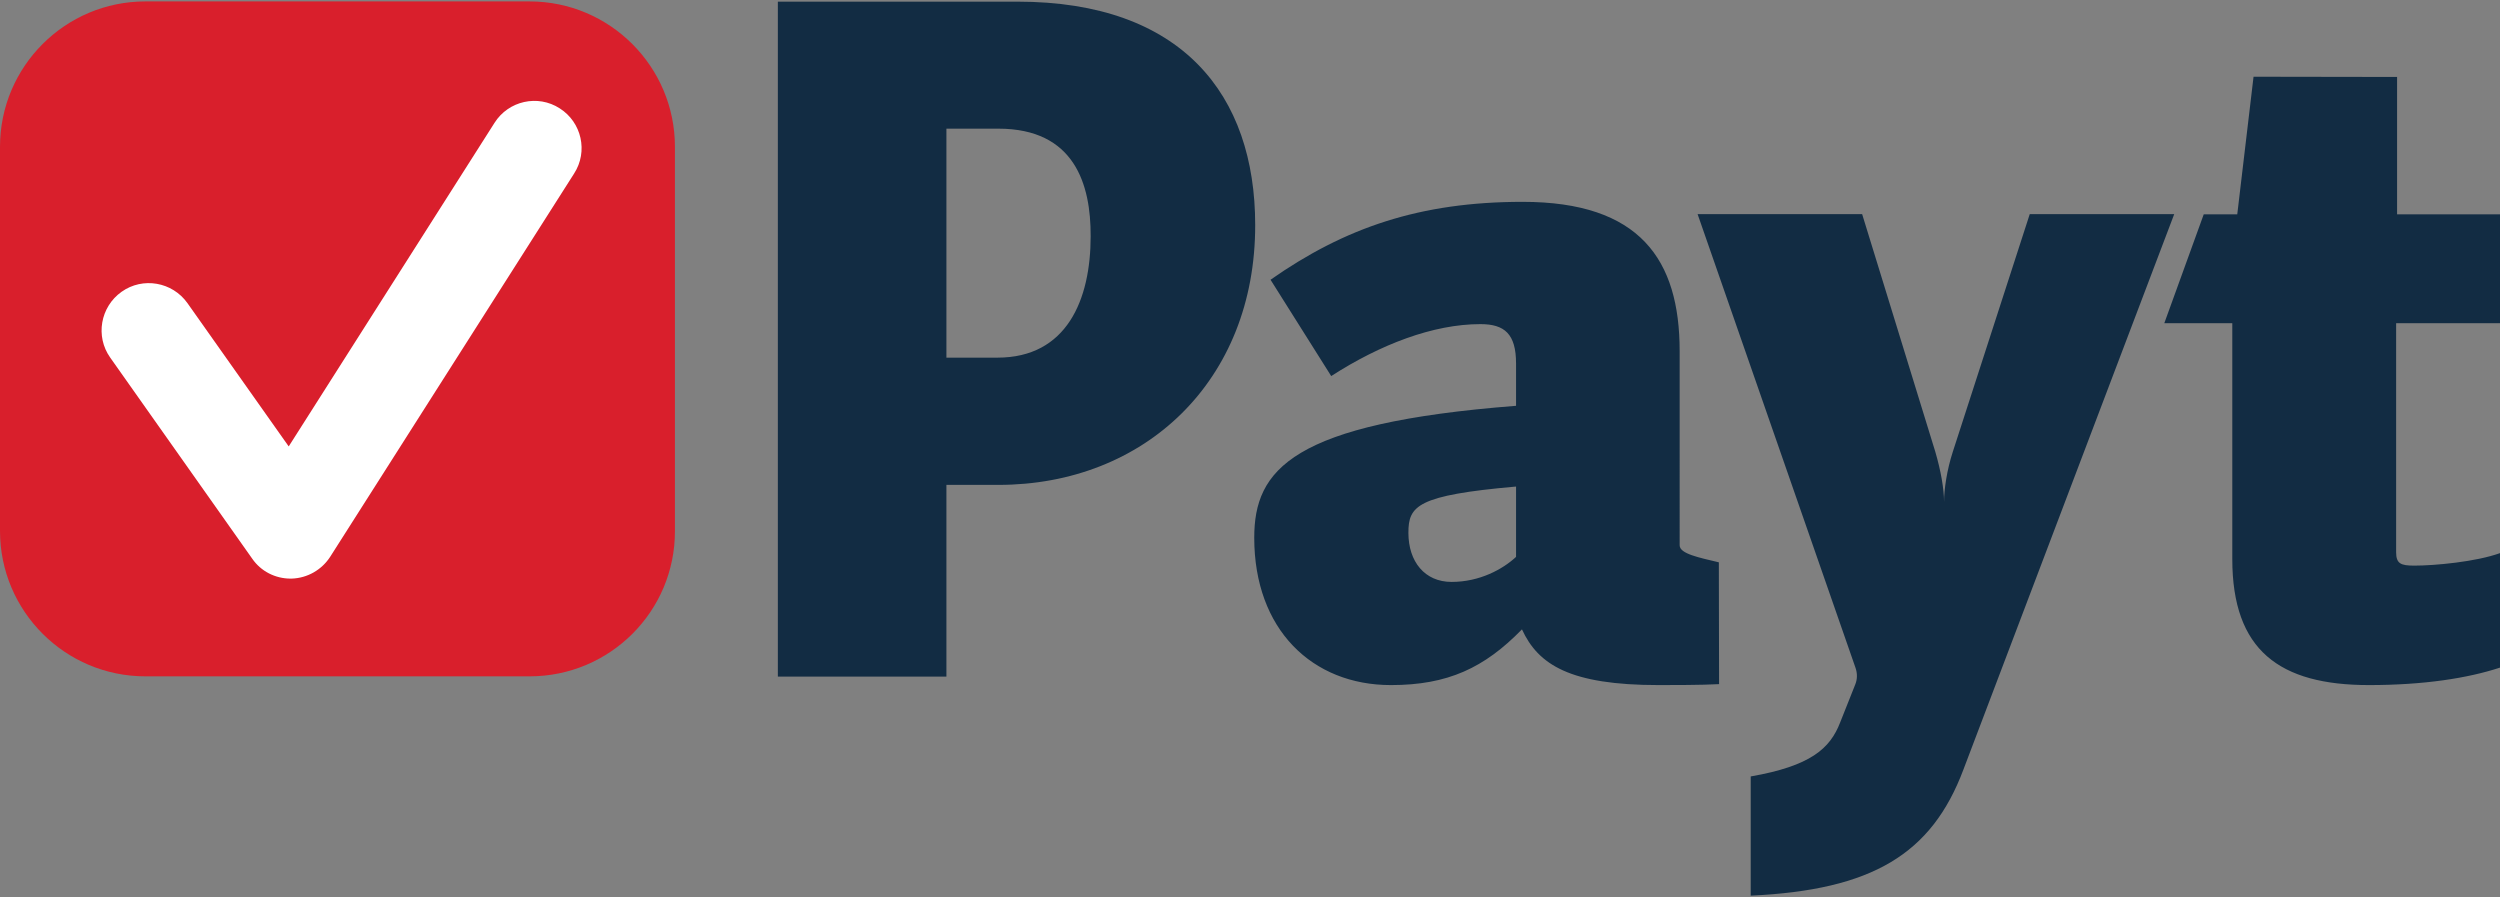
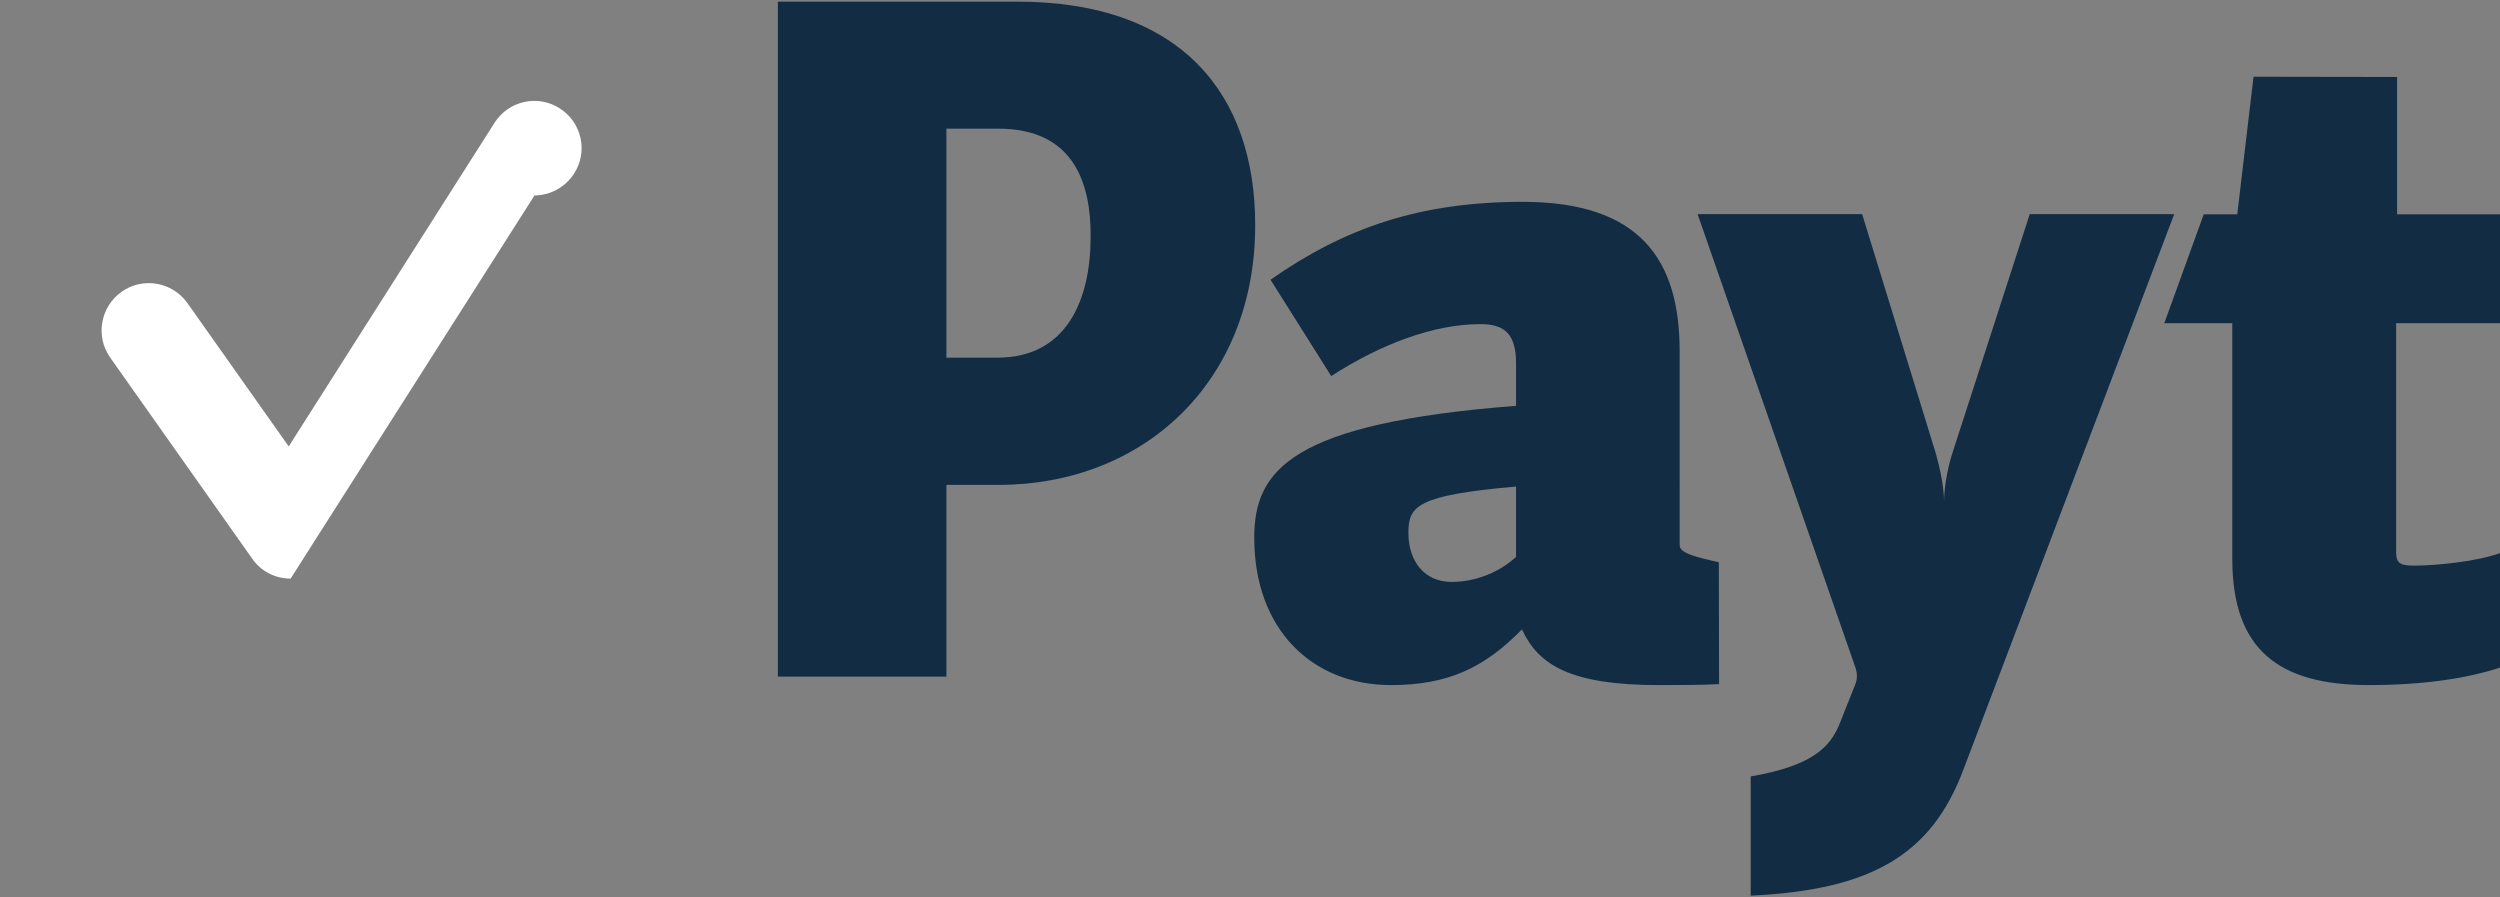
<svg xmlns="http://www.w3.org/2000/svg" fill="none" viewBox="0 0 1059 380" class="w-28 my-2" width="1059" height="380">
  <rect x="0" y="0" width="1059" height="380" fill="#808080" stroke="none" />
-   <path fill="#D91F2C" d="M224.3 286.5H61.6c-34 0-61.6-27.6-61.6-61.6V62.2C0 28.2 27.6.6 61.6.6h162.7c34 0 61.6 27.6 61.6 61.6v162.7c.1 34-27.5 61.6-61.6 61.6Z" />
  <path fill="#122C43" d="M422.9 205.4h-22v81.2h-71.4V.7H431c69.7 0 100.7 39.5 100.7 94.6.1 66-46.8 110.1-108.8 110.1Zm0-150.9h-22v97h21.6c29.4 0 39.5-24.5 39.5-51.4.1-22-6.8-45.6-39.1-45.6ZM728.2 289.8c-7.3.4-19.9.4-25.6.4-37.5 0-51-8.6-57.9-23.6-15.9 16.3-31.4 23.6-55.5 23.6-33.4 0-57.9-23.6-57.9-62.4 0-28.9 15.9-48.5 110.9-55.9V154c0-12.6-4.9-16.7-15.1-16.7-20 0-42.4 8.6-63.2 22l-25.7-40.8c31.4-22 63.2-33 106.8-33 49.7 0 66.5 24.5 66.5 63.2V231c0 3.6 8.3 5.2 16.6 7.2l.1 51.6Zm-131.6-64.1c0 12.2 6.9 20.8 18.3 20.8 11.8 0 21.6-5.3 27.3-10.6v-29.8c-42 3.7-45.6 8.2-45.6 19.6ZM741.6 328.9c25.2-4.4 33.6-11.7 37.9-22.9l6.4-16.1c.9-2.2.9-4.7.1-7L719.1 90.7h69.7l31 100.7c2.4 8.2 3.7 15.9 3.7 21.2 0-5.3 1.2-13.5 3.7-21.2l32.6-100.7H921L831.7 326c-13.5 35.9-38.7 51-90.1 53.4v-50.5ZM1059 282.8c-13.7 4.5-32.3 7.4-55.5 7.4-37.9 0-57.9-14.7-57.9-53.4v-99.9h-28.8l16.7-46.1h14.2l6.9-58.3 60.8.1v58.2h43.6v46.1h-44v97c0 4.9 2 5.7 7.7 5.7 8.6 0 26.1-1.6 36.3-5.3v48.5Z" />
-   <path fill="#FFFFFF" d="M123.1 245.1c-6.5 0-12.6-3.1-16.3-8.5l-60.1-85.1c-6.4-9-4.2-21.5 4.8-27.9 9-6.4 21.5-4.2 27.9 4.8l42.9 60.7L209.5 52c5.9-9.3 18.3-12.1 27.6-6.1 9.3 5.9 12.1 18.3 6.1 27.6L139.9 235.8c-3.6 5.6-9.7 9.1-16.4 9.3h-.4Z" />
+   <path fill="#FFFFFF" d="M123.1 245.1c-6.5 0-12.6-3.1-16.3-8.5l-60.1-85.1c-6.4-9-4.2-21.5 4.8-27.9 9-6.4 21.5-4.2 27.9 4.8l42.9 60.7L209.5 52c5.9-9.3 18.3-12.1 27.6-6.1 9.3 5.9 12.1 18.3 6.1 27.6c-3.6 5.6-9.7 9.1-16.4 9.3h-.4Z" />
</svg>